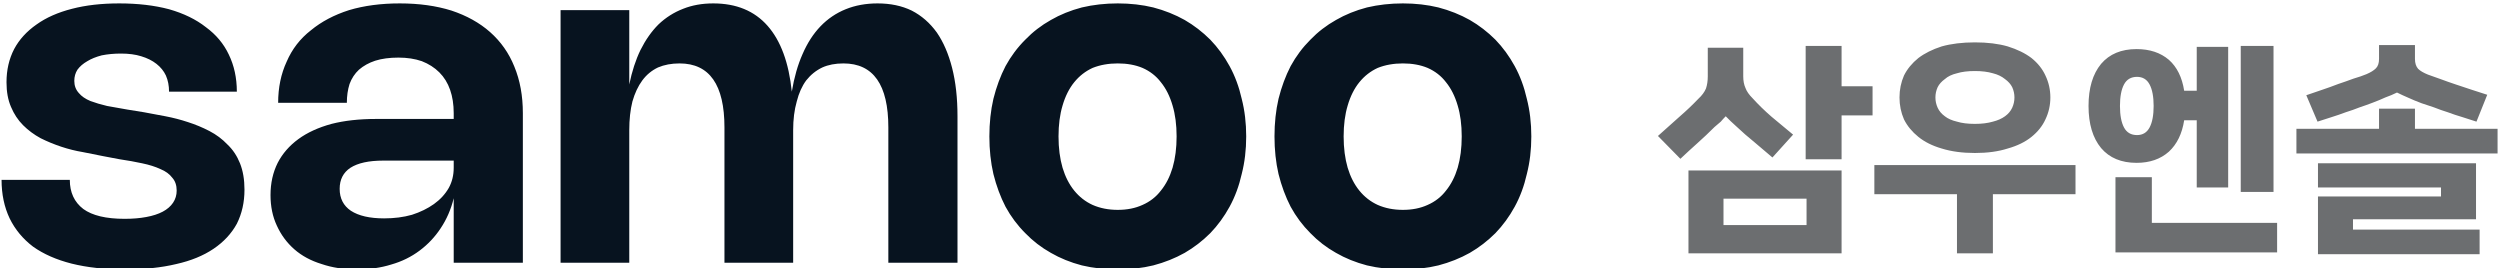
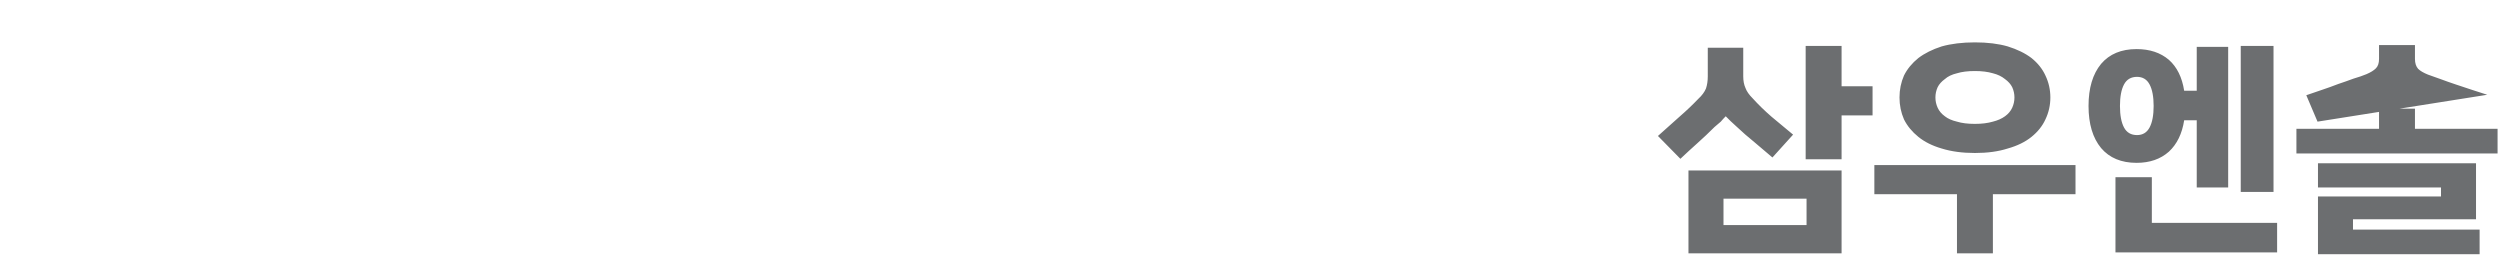
<svg xmlns="http://www.w3.org/2000/svg" xmlns:xlink="http://www.w3.org/1999/xlink" version="1.1" preserveAspectRatio="none" x="0px" y="0px" width="326px" height="35px" viewBox="0 0 326 35">
  <defs>
    <g id="Layer1_0_FILL">
-       <path fill="#07131F" stroke="none" d=" M 200.55 852.05 Q 197.6 852.05 195.3 852.65 192.95 853.25 191.35 854.4 189.7 855.55 188.85 857.15 188 858.8 188 860.85 188 862.45 188.5 863.6 189 864.8 189.85 865.65 190.7 866.5 191.8 867.1 192.9 867.65 194.1 868.05 195.3 868.45 196.5 868.65 197.7 868.9 198.75 869.1 L 200.6 869.45 Q 201.95 869.65 203.1 869.9 204.3 870.15 205.15 870.55 206 870.9 206.45 871.5 206.95 872.05 206.95 872.95 206.95 873.7 206.55 874.3 206.15 874.9 205.4 875.3 204.65 875.7 203.55 875.9 202.5 876.1 201.15 876.1 198.05 876.1 196.55 875 195.05 873.85 195.05 871.75 L 187.45 871.75 Q 187.45 874.15 188.35 876.05 189.25 877.9 190.95 879.2 192.7 880.45 195.25 881.1 197.85 881.75 201.2 881.75 204.4 881.75 206.9 881.15 209.35 880.6 211.05 879.45 212.75 878.3 213.65 876.65 214.5 874.95 214.5 872.85 214.5 871.15 214 869.9 213.5 868.65 212.6 867.8 211.75 866.9 210.6 866.3 209.45 865.7 208.2 865.3 207 864.9 205.7 864.65 204.45 864.4 203.3 864.2 L 201.45 863.9 Q 200.25 863.7 199.2 863.5 198.15 863.25 197.35 862.95 196.5 862.6 196.05 862.05 195.55 861.5 195.55 860.7 195.55 860 195.9 859.45 196.3 858.9 197 858.5 197.65 858.1 198.6 857.85 199.6 857.65 200.75 857.65 202.05 857.65 203 857.95 204 858.25 204.7 858.8 205.4 859.35 205.75 860.1 206.1 860.9 206.1 861.9 L 213.65 861.9 Q 213.65 859.6 212.75 857.75 211.9 855.95 210.2 854.7 208.55 853.4 206.1 852.7 203.65 852.05 200.55 852.05 M 245.5 864.3 Q 245.5 861.4 244.55 859.1 243.65 856.85 241.85 855.25 240.1 853.7 237.55 852.85 235 852.05 231.8 852.05 228.65 852.05 226.15 852.8 223.65 853.6 221.9 855.05 220.1 856.45 219.2 858.55 218.25 860.6 218.25 863.15 L 225.9 863.15 Q 225.9 862 226.2 861.05 226.55 860.1 227.25 859.45 228 858.8 229.05 858.45 230.15 858.1 231.65 858.1 233.1 858.1 234.25 858.5 235.4 858.95 236.2 859.75 237 860.55 237.4 861.7 237.8 862.85 237.8 864.3 L 237.8 864.95 229.15 864.95 Q 226.35 864.95 224.2 865.5 222 866.1 220.5 867.2 219 868.3 218.2 869.85 217.4 871.45 217.4 873.45 217.4 875.35 218.1 876.85 218.8 878.4 220.05 879.5 221.3 880.6 223.1 881.15 224.85 881.75 227 881.75 229.1 881.75 230.85 881.2 232.6 880.7 234 879.65 235.4 878.6 236.35 877.15 237.35 875.65 237.8 873.8 L 237.8 881 245.5 881 245.5 864.3 M 237.8 869.6 L 237.8 870.4 Q 237.8 871.65 237.25 872.65 236.65 873.7 235.6 874.45 234.55 875.2 233.15 875.65 231.75 876.05 230.05 876.05 227.65 876.05 226.35 875.2 225.1 874.35 225.1 872.75 225.1 871.2 226.3 870.4 227.55 869.6 229.95 869.6 L 237.8 869.6 M 266.7 852.05 Q 264.85 852.05 263.35 852.65 261.8 853.25 260.6 854.4 259.45 855.55 258.6 857.25 257.8 858.9 257.35 861.1 L 257.35 852.8 249.7 852.8 249.7 881 257.35 881 257.35 866.2 Q 257.35 864.4 257.7 863 258.1 861.6 258.8 860.65 259.5 859.7 260.55 859.2 261.6 858.75 262.95 858.75 267.95 858.75 267.95 865.9 L 267.95 881 275.6 881 275.6 866.2 Q 275.6 864.4 276 863 276.35 861.6 277.05 860.65 277.8 859.7 278.85 859.2 279.85 858.75 281.2 858.75 286.2 858.75 286.2 865.9 L 286.2 881 293.9 881 293.9 864.65 Q 293.9 861.6 293.3 859.25 292.7 856.9 291.6 855.3 290.45 853.7 288.8 852.85 287.15 852.05 285 852.05 283.05 852.05 281.45 852.7 279.85 853.35 278.65 854.6 277.45 855.85 276.65 857.7 275.85 859.5 275.45 861.9 274.95 857.05 272.75 854.55 270.55 852.05 266.7 852.05 M 325.55 862.7 Q 325.1 860.7 324.2 859.05 323.3 857.4 322.05 856.1 320.75 854.8 319.2 853.9 317.6 853 315.7 852.5 313.85 852.05 311.75 852.05 309.65 852.05 307.75 852.5 305.85 853 304.3 853.9 302.7 854.8 301.45 856.1 300.15 857.4 299.25 859.05 298.4 860.7 297.9 862.7 297.45 864.65 297.45 866.9 297.45 869.15 297.9 871.1 298.4 873.1 299.25 874.75 300.15 876.4 301.45 877.7 302.7 879 304.3 879.9 305.85 880.8 307.75 881.3 309.65 881.75 311.75 881.75 313.85 881.75 315.7 881.3 317.6 880.8 319.2 879.9 320.75 879 322.05 877.7 323.3 876.4 324.2 874.75 325.1 873.1 325.55 871.1 326.05 869.15 326.05 866.9 326.05 864.65 325.55 862.7 M 308.95 859.25 Q 310.2 858.75 311.75 858.75 313.3 858.75 314.5 859.25 315.75 859.8 316.55 860.85 317.4 861.9 317.85 863.45 318.3 864.95 318.3 866.9 318.3 868.85 317.85 870.4 317.4 871.9 316.55 872.95 315.75 874 314.5 874.55 313.3 875.1 311.75 875.1 310.2 875.1 308.95 874.55 307.75 874 306.9 872.95 306.05 871.9 305.6 870.4 305.15 868.85 305.15 866.9 305.15 864.95 305.6 863.45 306.05 861.9 306.9 860.85 307.75 859.8 308.95 859.25 M 357.3 862.7 Q 356.85 860.7 355.95 859.05 355.05 857.4 353.8 856.1 352.5 854.8 350.95 853.9 349.35 853 347.45 852.5 345.6 852.05 343.5 852.05 341.4 852.05 339.5 852.5 337.6 853 336.05 853.9 334.45 854.8 333.2 856.1 331.9 857.4 331 859.05 330.15 860.7 329.65 862.7 329.2 864.65 329.2 866.9 329.2 869.15 329.65 871.1 330.15 873.1 331 874.75 331.9 876.4 333.2 877.7 334.45 879 336.05 879.9 337.6 880.8 339.5 881.3 341.4 881.75 343.5 881.75 345.6 881.75 347.45 881.3 349.35 880.8 350.95 879.9 352.5 879 353.8 877.7 355.05 876.4 355.95 874.75 356.85 873.1 357.3 871.1 357.8 869.15 357.8 866.9 357.8 864.65 357.3 862.7 M 346.25 859.25 Q 347.5 859.8 348.3 860.85 349.15 861.9 349.6 863.45 350.05 864.95 350.05 866.9 350.05 868.85 349.6 870.4 349.15 871.9 348.3 872.95 347.5 874 346.25 874.55 345.05 875.1 343.5 875.1 341.95 875.1 340.7 874.55 339.5 874 338.65 872.95 337.8 871.9 337.35 870.4 336.9 868.85 336.9 866.9 336.9 864.95 337.35 863.45 337.8 861.9 338.65 860.85 339.5 859.8 340.7 859.25 341.95 858.75 343.5 858.75 345.05 858.75 346.25 859.25 Z" />
-       <path fill="#6C6E70" stroke="none" d=" M 375.3 870.7 L 375.3 879.95 392.35 879.95 392.35 870.7 375.3 870.7 M 379.2 876.8 L 379.2 873.85 388.45 873.85 388.45 876.8 379.2 876.8 M 377.25 861.55 Q 377 862.15 376.4 862.7 375.45 863.7 374.3 864.7 373.15 865.75 371.9 866.85 L 374.4 869.4 Q 375.35 868.5 376.3 867.65 377.25 866.8 378.2 865.85 378.6 865.5 378.9 865.25 379.15 864.95 379.45 864.65 379.7 864.9 380 865.2 380.25 865.45 380.65 865.8 381.6 866.7 382.65 867.55 383.7 868.45 384.65 869.25 L 386.95 866.7 Q 385.75 865.7 384.55 864.7 383.4 863.7 382.45 862.65 381.85 862.05 381.65 861.5 381.4 860.95 381.4 860.2 L 381.4 857 377.45 857 377.45 860.2 Q 377.45 860.95 377.25 861.55 M 392.35 861.3 L 392.35 856.8 388.35 856.8 388.35 869.45 392.35 869.45 392.35 864.55 395.8 864.55 395.8 861.3 392.35 861.3 M 443 866.05 L 443 868.8 465.4 868.8 465.4 866.05 456.2 866.05 456.2 863.8 452.2 863.8 452.2 866.05 443 866.05 M 445.4 869.9 L 445.4 872.6 459.1 872.6 459.1 873.6 445.4 873.6 445.4 880.05 463.4 880.05 463.4 877.3 449.3 877.3 449.3 876.15 463 876.15 463 869.9 445.4 869.9 M 422.85 871.45 L 422.85 879.85 440.85 879.85 440.85 876.55 426.9 876.55 426.9 871.45 422.85 871.45 M 418.4 873.35 L 418.4 870.1 396 870.1 396 873.35 405.2 873.35 405.2 879.95 409.2 879.95 409.2 873.35 418.4 873.35 M 413.5 858.15 Q 412.45 857.35 410.85 856.85 409.3 856.4 407.2 856.4 405.1 856.4 403.5 856.85 401.95 857.35 400.9 858.15 399.85 859 399.3 860.1 398.8 861.25 398.8 862.55 398.8 863.85 399.3 865 399.85 866.1 400.9 866.95 401.95 867.8 403.5 868.25 405.1 868.75 407.2 868.75 409.3 868.75 410.85 868.25 412.45 867.8 413.5 866.95 414.55 866.1 415.05 865 415.6 863.85 415.6 862.55 415.6 861.25 415.05 860.1 414.55 859 413.5 858.15 M 407.2 859.6 Q 408.35 859.6 409.2 859.85 410 860.05 410.55 860.5 411.1 860.9 411.35 861.4 411.6 861.95 411.6 862.55 411.6 863.15 411.35 863.7 411.1 864.25 410.55 864.65 410 865.05 409.2 865.25 408.35 865.5 407.2 865.5 406 865.5 405.2 865.25 404.35 865.05 403.85 864.65 403.3 864.25 403.05 863.7 402.8 863.15 402.8 862.55 402.8 861.95 403.05 861.4 403.3 860.9 403.85 860.5 404.35 860.05 405.2 859.85 406 859.6 407.2 859.6 M 444.1 862.3 L 445.35 865.25 Q 446.1 865 446.9 864.75 447.7 864.5 448.5 864.2 449.3 863.95 450.05 863.65 450.8 863.4 451.45 863.15 452.25 862.85 452.9 862.55 453.6 862.3 454.2 862 454.8 862.3 455.5 862.6 456.15 862.9 456.95 863.2 457.55 863.4 458.3 863.65 459.05 863.95 459.85 864.2 460.65 864.5 461.5 864.75 462.3 865 463.05 865.25 L 464.25 862.25 Q 463.45 862 462.55 861.7 461.65 861.4 460.75 861.1 459.85 860.8 459.05 860.5 458.25 860.2 457.65 860 456.9 859.7 456.55 859.35 456.2 858.95 456.2 858.25 L 456.2 856.7 452.2 856.7 452.2 858.25 Q 452.2 858.95 451.85 859.3 451.5 859.65 450.8 859.95 450.2 860.2 449.35 860.45 448.55 860.75 447.65 861.05 446.75 861.4 445.85 861.7 444.95 862 444.1 862.3 M 440.45 856.8 L 436.8 856.8 436.8 873.1 440.45 873.1 440.45 856.8 M 431.9 856.9 L 431.9 861.8 430.5 861.8 Q 430.15 859.55 428.8 858.35 427.4 857.15 425.2 857.15 422.65 857.15 421.25 858.8 419.85 860.5 419.85 863.5 419.85 866.5 421.25 868.2 422.65 869.85 425.2 869.85 427.4 869.85 428.8 868.6 430.15 867.35 430.5 865.1 L 431.9 865.1 431.9 872.6 435.4 872.6 435.4 856.9 431.9 856.9 M 427.1 863.5 Q 427.1 865.05 426.65 865.9 426.2 866.75 425.25 866.75 424.25 866.75 423.8 865.9 423.35 865.05 423.35 863.5 423.35 861.95 423.8 861.1 424.25 860.25 425.25 860.25 426.2 860.25 426.65 861.1 427.1 861.95 427.1 863.5 Z" />
+       <path fill="#6C6E70" stroke="none" d=" M 375.3 870.7 L 375.3 879.95 392.35 879.95 392.35 870.7 375.3 870.7 M 379.2 876.8 L 379.2 873.85 388.45 873.85 388.45 876.8 379.2 876.8 M 377.25 861.55 Q 377 862.15 376.4 862.7 375.45 863.7 374.3 864.7 373.15 865.75 371.9 866.85 L 374.4 869.4 Q 375.35 868.5 376.3 867.65 377.25 866.8 378.2 865.85 378.6 865.5 378.9 865.25 379.15 864.95 379.45 864.65 379.7 864.9 380 865.2 380.25 865.45 380.65 865.8 381.6 866.7 382.65 867.55 383.7 868.45 384.65 869.25 L 386.95 866.7 Q 385.75 865.7 384.55 864.7 383.4 863.7 382.45 862.65 381.85 862.05 381.65 861.5 381.4 860.95 381.4 860.2 L 381.4 857 377.45 857 377.45 860.2 Q 377.45 860.95 377.25 861.55 M 392.35 861.3 L 392.35 856.8 388.35 856.8 388.35 869.45 392.35 869.45 392.35 864.55 395.8 864.55 395.8 861.3 392.35 861.3 M 443 866.05 L 443 868.8 465.4 868.8 465.4 866.05 456.2 866.05 456.2 863.8 452.2 863.8 452.2 866.05 443 866.05 M 445.4 869.9 L 445.4 872.6 459.1 872.6 459.1 873.6 445.4 873.6 445.4 880.05 463.4 880.05 463.4 877.3 449.3 877.3 449.3 876.15 463 876.15 463 869.9 445.4 869.9 M 422.85 871.45 L 422.85 879.85 440.85 879.85 440.85 876.55 426.9 876.55 426.9 871.45 422.85 871.45 M 418.4 873.35 L 418.4 870.1 396 870.1 396 873.35 405.2 873.35 405.2 879.95 409.2 879.95 409.2 873.35 418.4 873.35 M 413.5 858.15 Q 412.45 857.35 410.85 856.85 409.3 856.4 407.2 856.4 405.1 856.4 403.5 856.85 401.95 857.35 400.9 858.15 399.85 859 399.3 860.1 398.8 861.25 398.8 862.55 398.8 863.85 399.3 865 399.85 866.1 400.9 866.95 401.95 867.8 403.5 868.25 405.1 868.75 407.2 868.75 409.3 868.75 410.85 868.25 412.45 867.8 413.5 866.95 414.55 866.1 415.05 865 415.6 863.85 415.6 862.55 415.6 861.25 415.05 860.1 414.55 859 413.5 858.15 M 407.2 859.6 Q 408.35 859.6 409.2 859.85 410 860.05 410.55 860.5 411.1 860.9 411.35 861.4 411.6 861.95 411.6 862.55 411.6 863.15 411.35 863.7 411.1 864.25 410.55 864.65 410 865.05 409.2 865.25 408.35 865.5 407.2 865.5 406 865.5 405.2 865.25 404.35 865.05 403.85 864.65 403.3 864.25 403.05 863.7 402.8 863.15 402.8 862.55 402.8 861.95 403.05 861.4 403.3 860.9 403.85 860.5 404.35 860.05 405.2 859.85 406 859.6 407.2 859.6 M 444.1 862.3 L 445.35 865.25 L 464.25 862.25 Q 463.45 862 462.55 861.7 461.65 861.4 460.75 861.1 459.85 860.8 459.05 860.5 458.25 860.2 457.65 860 456.9 859.7 456.55 859.35 456.2 858.95 456.2 858.25 L 456.2 856.7 452.2 856.7 452.2 858.25 Q 452.2 858.95 451.85 859.3 451.5 859.65 450.8 859.95 450.2 860.2 449.35 860.45 448.55 860.75 447.65 861.05 446.75 861.4 445.85 861.7 444.95 862 444.1 862.3 M 440.45 856.8 L 436.8 856.8 436.8 873.1 440.45 873.1 440.45 856.8 M 431.9 856.9 L 431.9 861.8 430.5 861.8 Q 430.15 859.55 428.8 858.35 427.4 857.15 425.2 857.15 422.65 857.15 421.25 858.8 419.85 860.5 419.85 863.5 419.85 866.5 421.25 868.2 422.65 869.85 425.2 869.85 427.4 869.85 428.8 868.6 430.15 867.35 430.5 865.1 L 431.9 865.1 431.9 872.6 435.4 872.6 435.4 856.9 431.9 856.9 M 427.1 863.5 Q 427.1 865.05 426.65 865.9 426.2 866.75 425.25 866.75 424.25 866.75 423.8 865.9 423.35 865.05 423.35 863.5 423.35 861.95 423.8 861.1 424.25 860.25 425.25 860.25 426.2 860.25 426.65 861.1 427.1 861.95 427.1 863.5 Z" />
    </g>
  </defs>
  <g transform="matrix( 1.171, 0, 0, 1.168, -219.3,-994.75) ">
    <use xlink:href="#Layer1_0_FILL" />
  </g>
</svg>